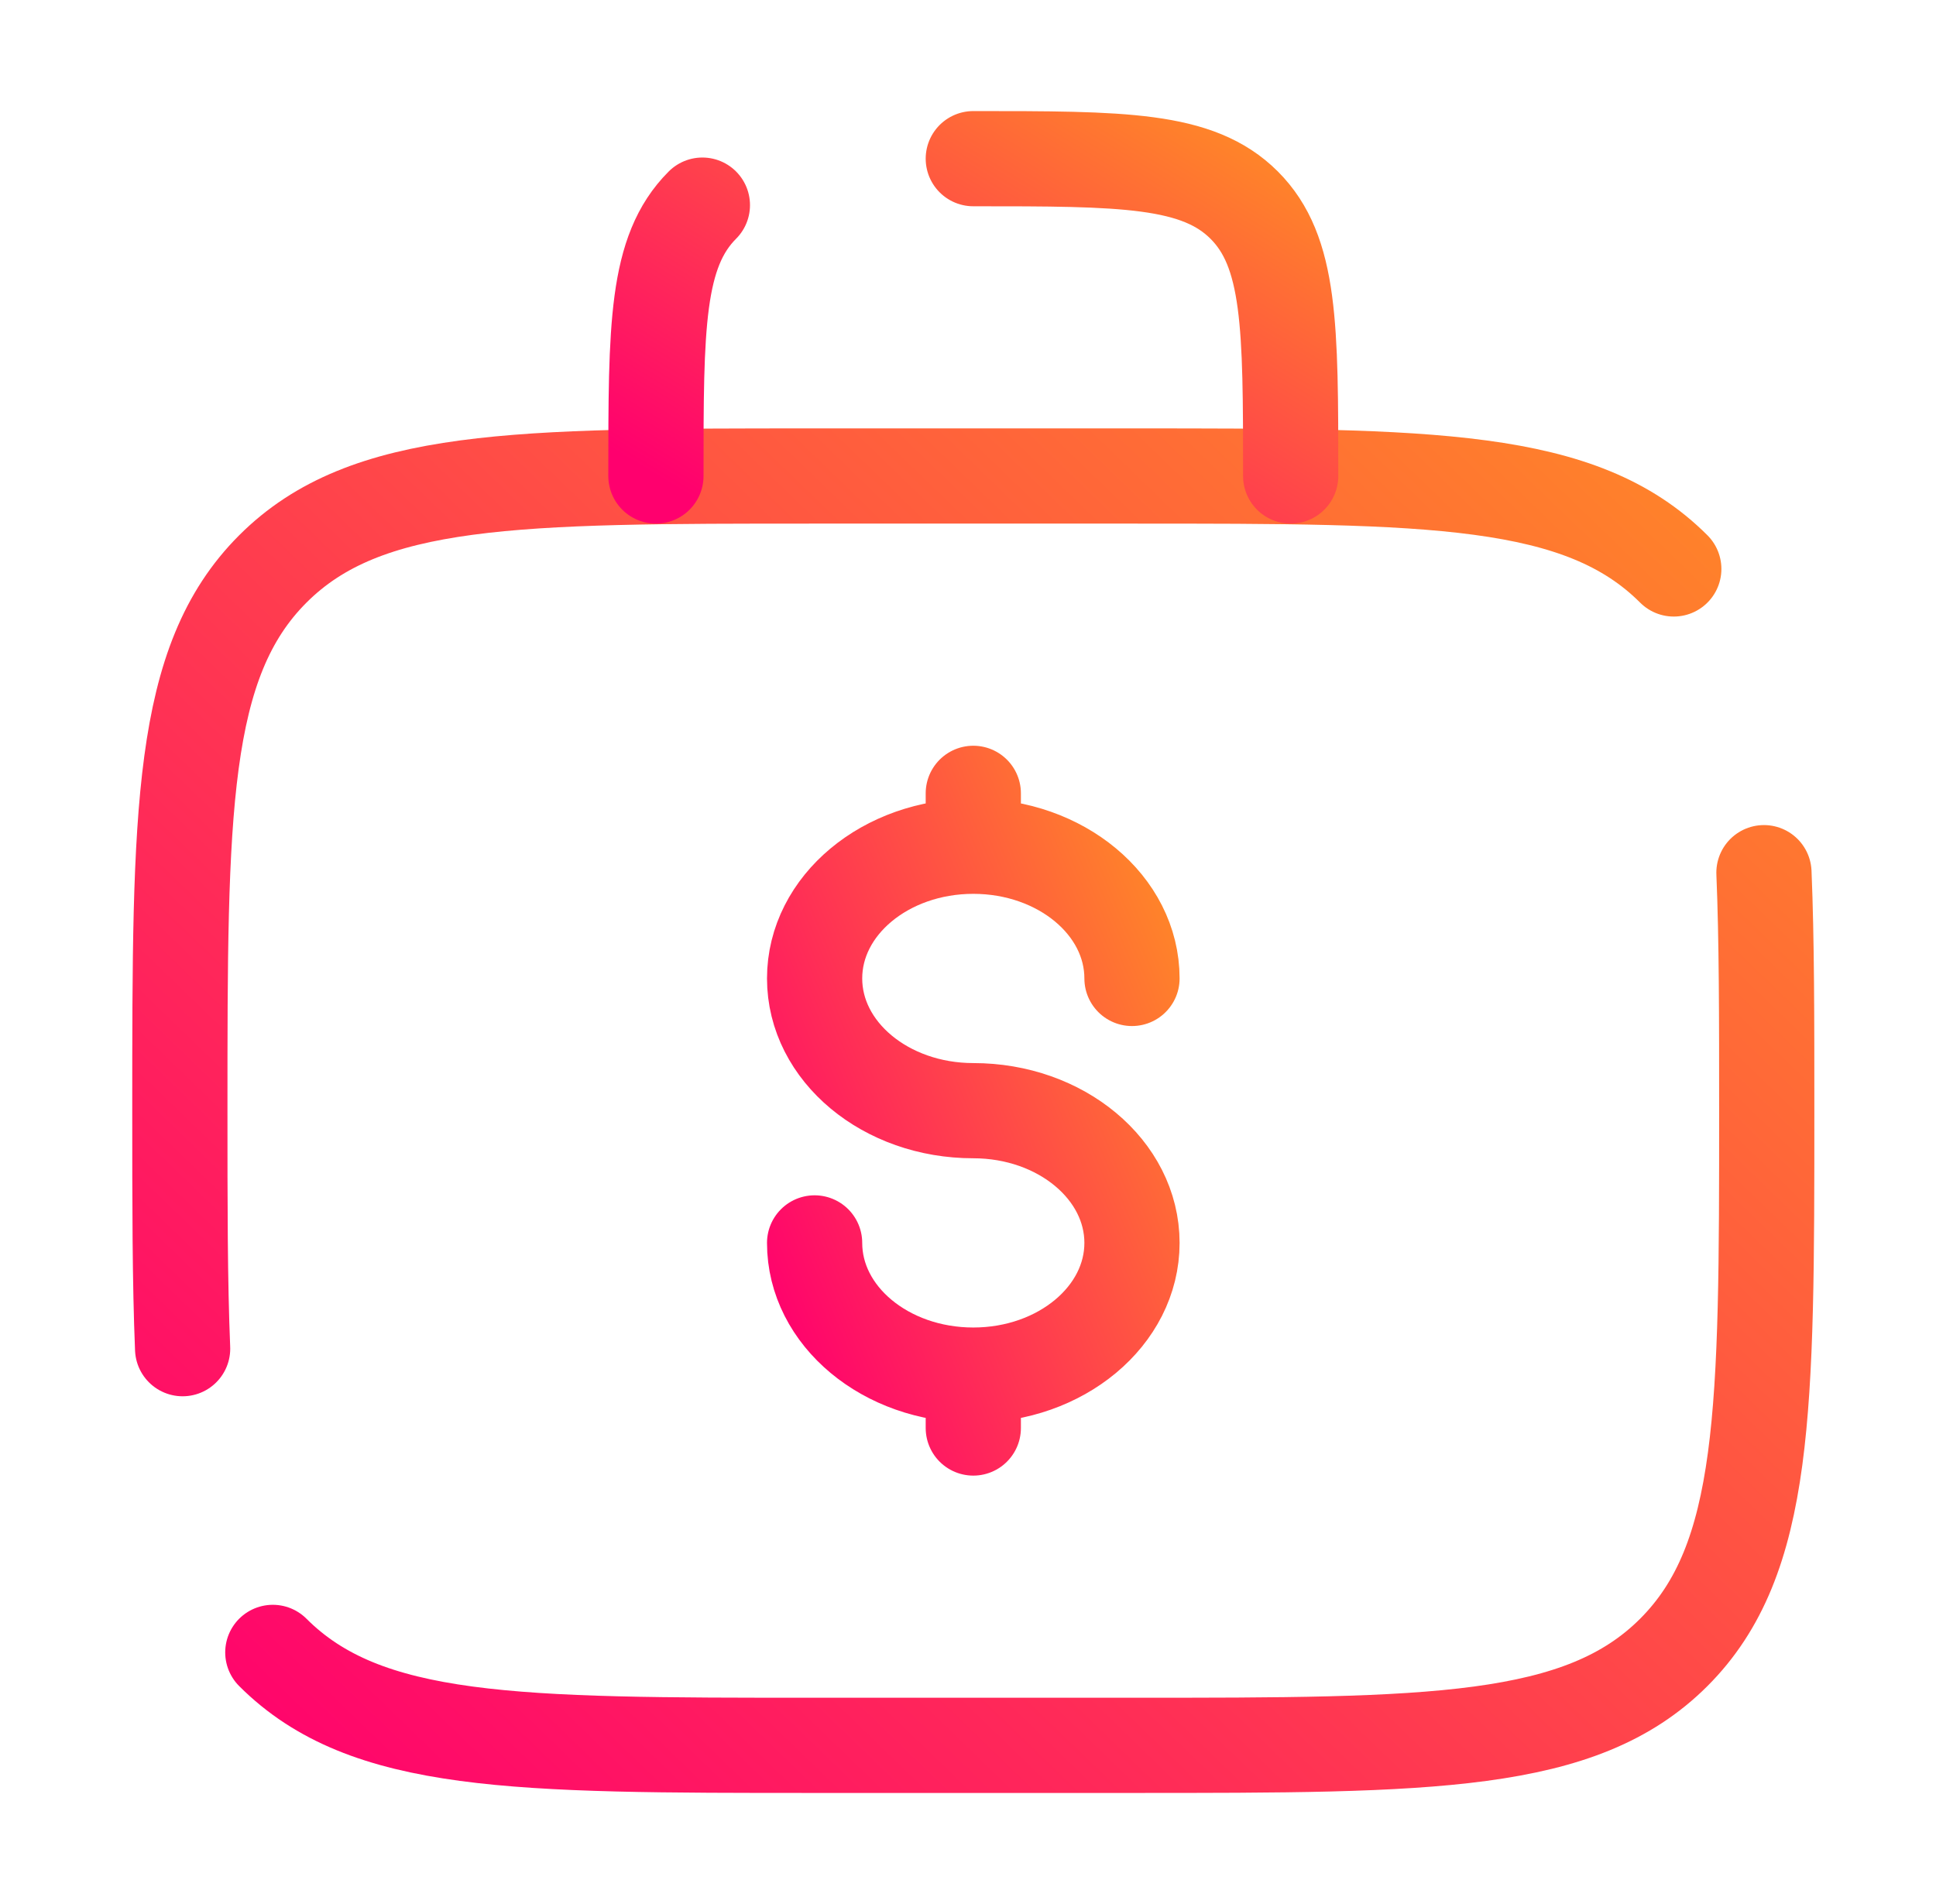
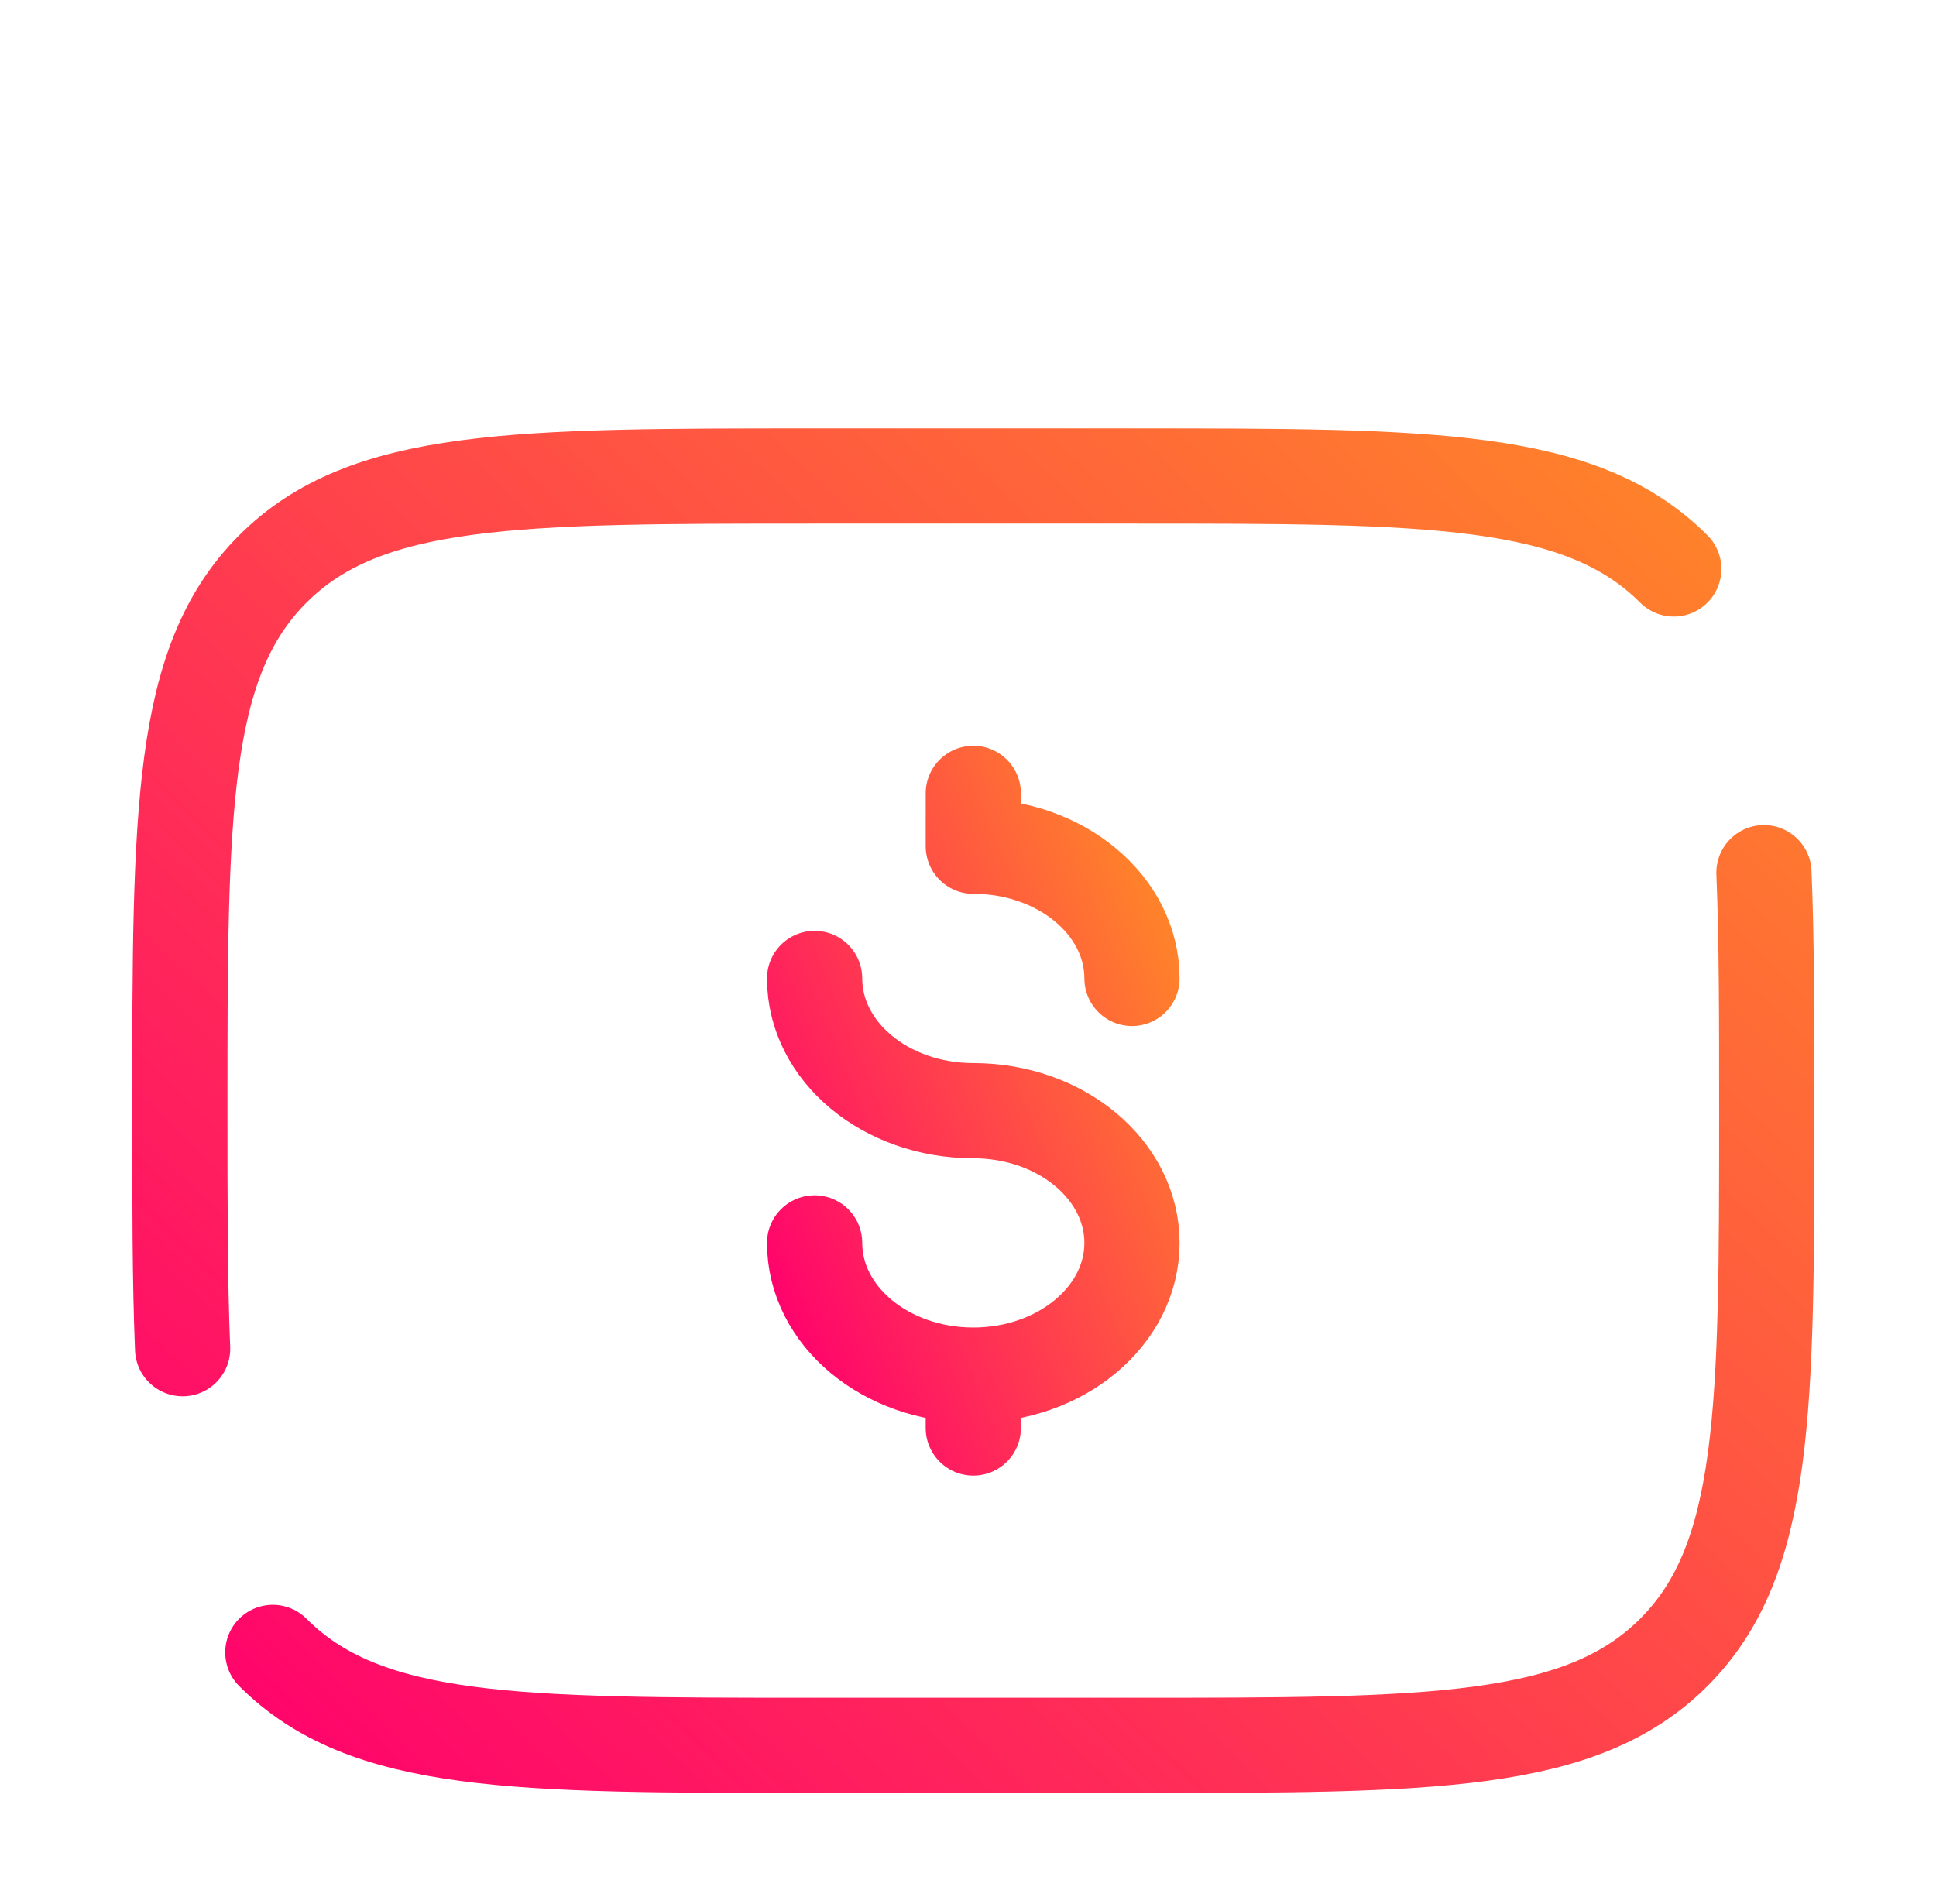
<svg xmlns="http://www.w3.org/2000/svg" width="61" height="60" viewBox="0 0 61 60" fill="none">
  <path d="M8.596 52.071C11.524 55 16.238 55 25.667 55H35.667C45.095 55 49.809 55 52.738 52.071C55.667 49.142 55.667 44.428 55.667 35C55.667 32.075 55.667 29.605 55.579 27.5M52.738 17.929C49.809 15 45.095 15 35.667 15H25.667C16.238 15 11.524 15 8.596 17.929C5.667 20.858 5.667 25.572 5.667 35C5.667 37.925 5.667 40.395 5.754 42.5" stroke="url(#paint0_linear_352_248)" stroke-width="3" stroke-linecap="round" />
-   <path d="M30.667 5C35.381 5 37.738 5 39.202 6.464C40.667 7.929 40.667 10.286 40.667 15M22.131 6.464C20.667 7.929 20.667 10.286 20.667 15" stroke="url(#paint1_linear_352_248)" stroke-width="3" stroke-linecap="round" />
-   <path d="M30.667 43.333C33.428 43.333 35.667 41.468 35.667 39.167C35.667 36.865 33.428 35 30.667 35C27.905 35 25.667 33.135 25.667 30.833C25.667 28.532 27.905 26.667 30.667 26.667M30.667 43.333C27.905 43.333 25.667 41.468 25.667 39.167M30.667 43.333V45M30.667 26.667V25M30.667 26.667C33.428 26.667 35.667 28.532 35.667 30.833" stroke="url(#paint2_linear_352_248)" stroke-width="3" stroke-linecap="round" />
+   <path d="M30.667 43.333C33.428 43.333 35.667 41.468 35.667 39.167C35.667 36.865 33.428 35 30.667 35C27.905 35 25.667 33.135 25.667 30.833M30.667 43.333C27.905 43.333 25.667 41.468 25.667 39.167M30.667 43.333V45M30.667 26.667V25M30.667 26.667C33.428 26.667 35.667 28.532 35.667 30.833" stroke="url(#paint2_linear_352_248)" stroke-width="3" stroke-linecap="round" />
  <defs>
    <linearGradient id="paint0_linear_352_248" x1="14.177" y1="63.234" x2="76.384" y2="-1.22" gradientUnits="userSpaceOnUse">
      <stop stop-color="#FF006E" />
      <stop offset="1" stop-color="#FFBE0B" />
    </linearGradient>
    <linearGradient id="paint1_linear_352_248" x1="24.071" y1="17.058" x2="37.836" y2="-5.761" gradientUnits="userSpaceOnUse">
      <stop stop-color="#FF006E" />
      <stop offset="1" stop-color="#FFBE0B" />
    </linearGradient>
    <linearGradient id="paint2_linear_352_248" x1="27.369" y1="49.117" x2="49.385" y2="39.992" gradientUnits="userSpaceOnUse">
      <stop stop-color="#FF006E" />
      <stop offset="1" stop-color="#FFBE0B" />
    </linearGradient>
  </defs>
</svg>